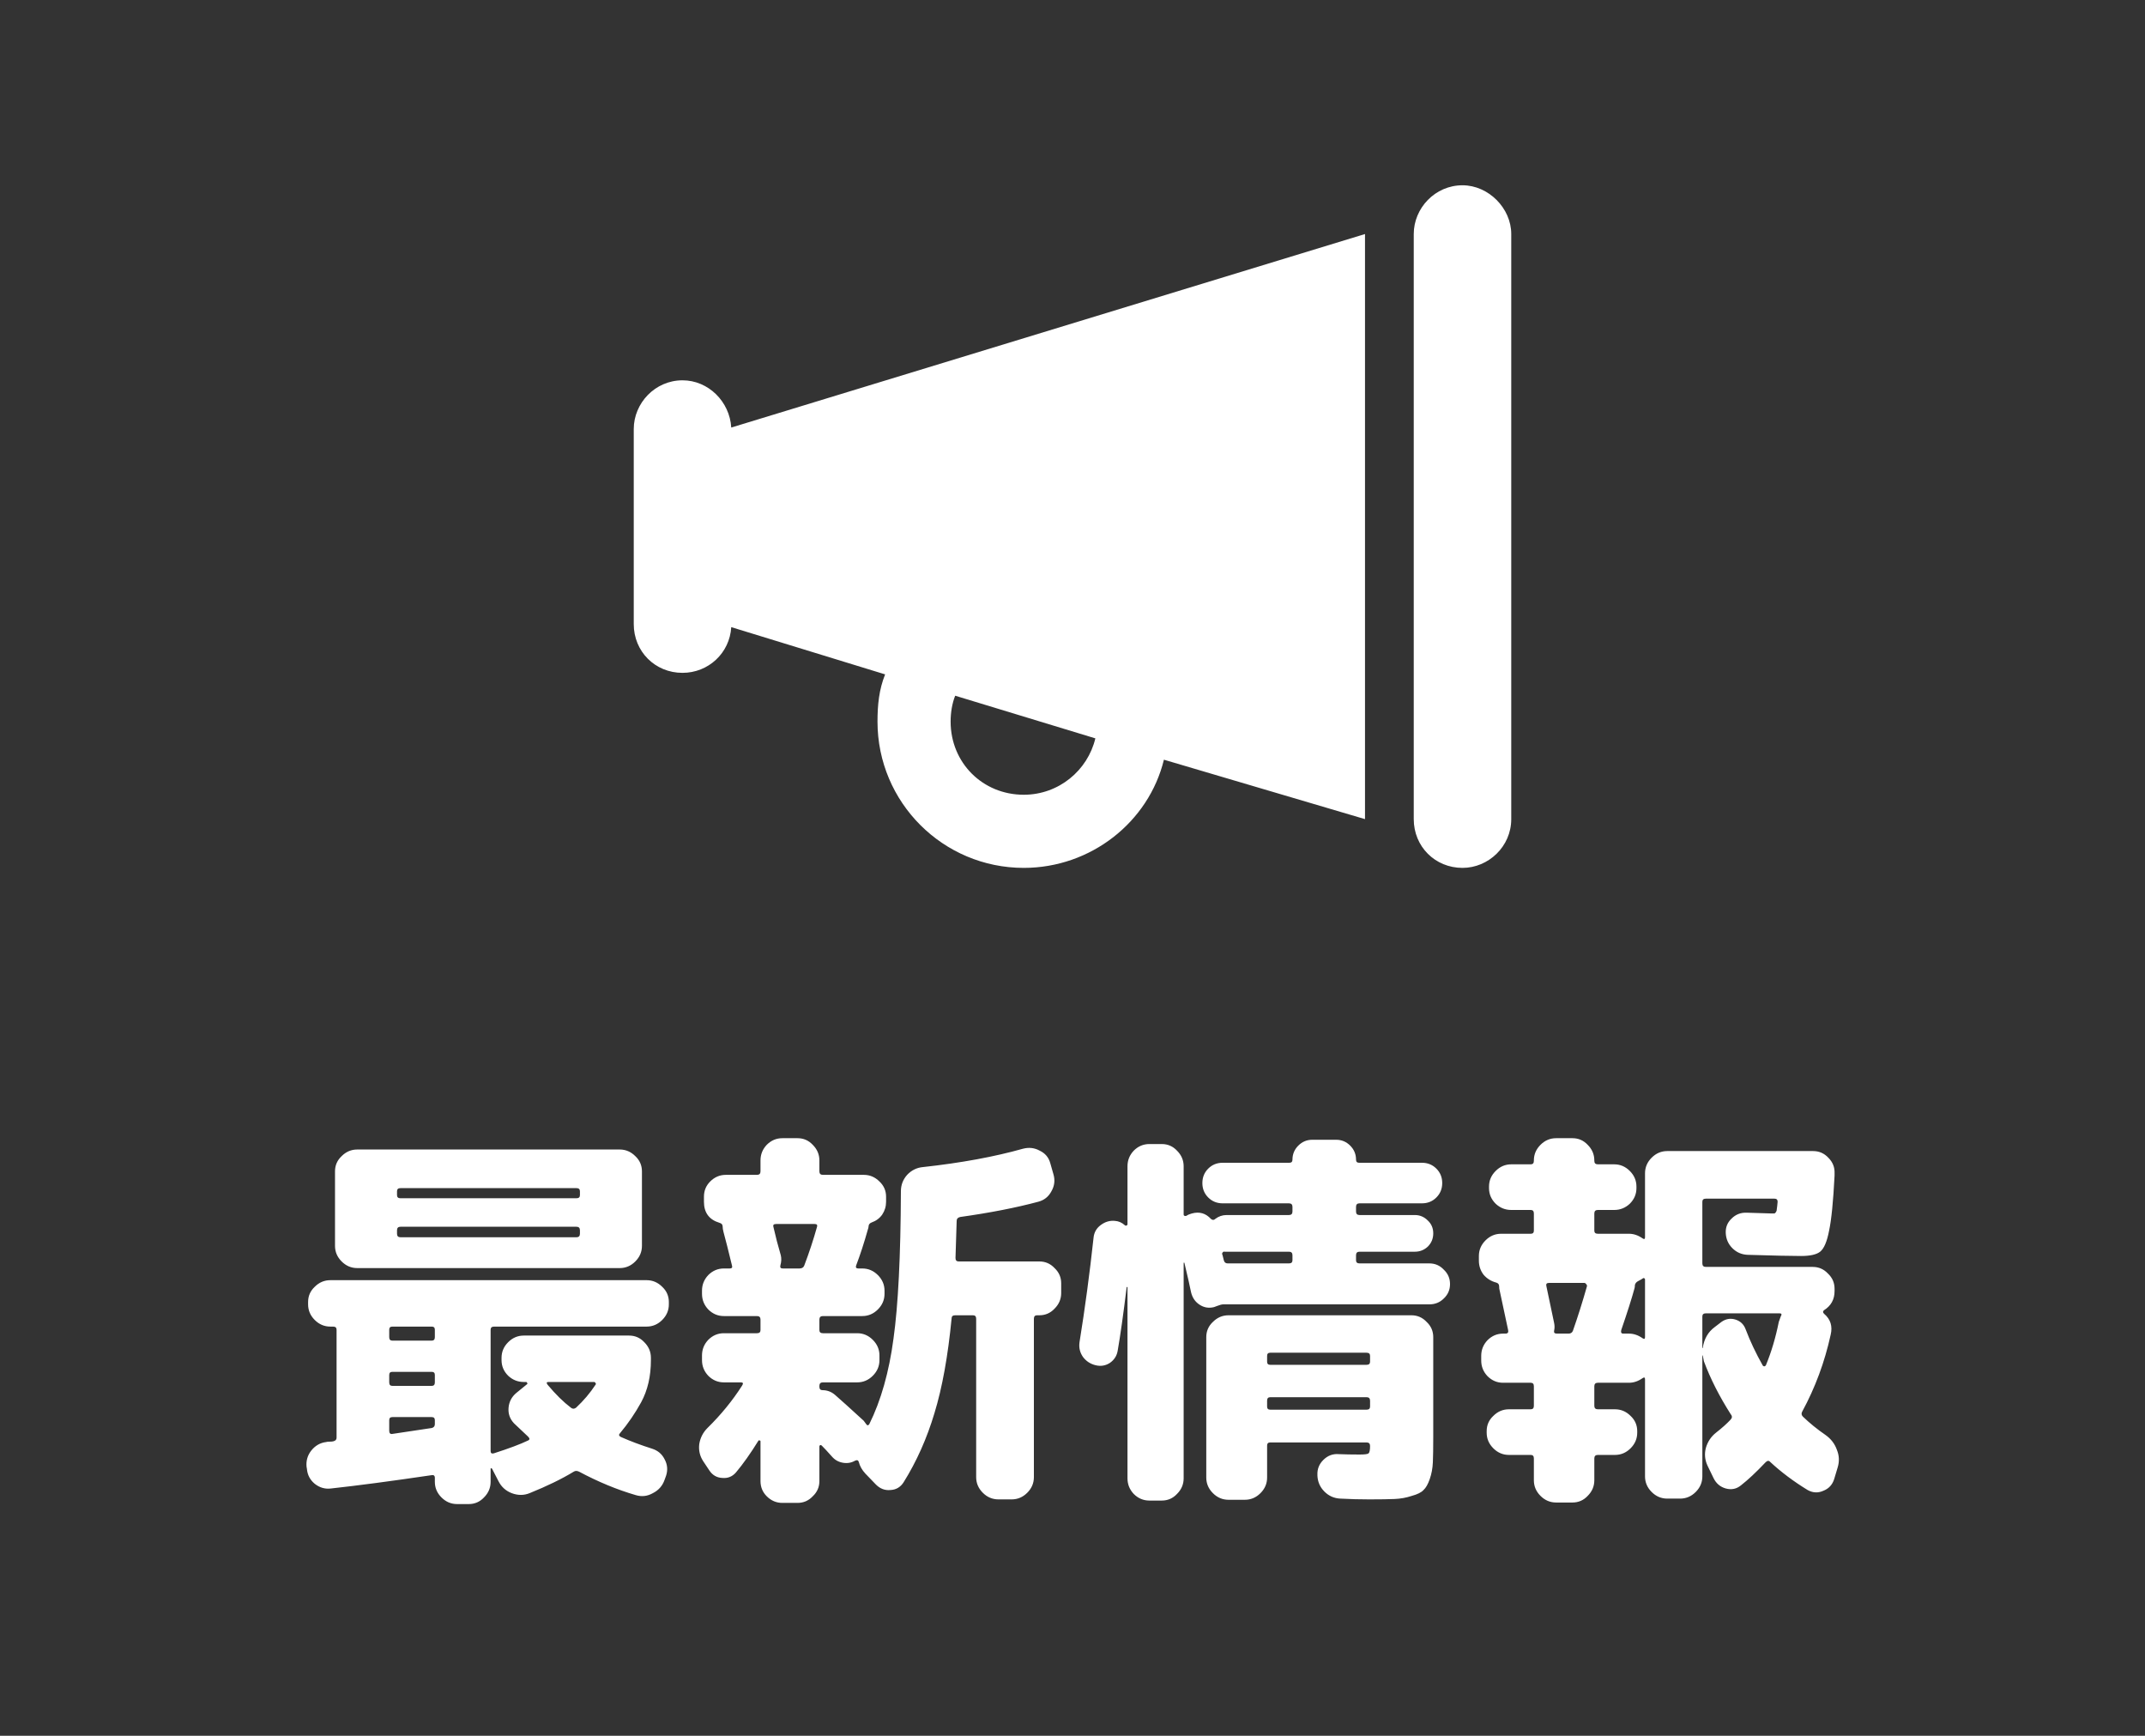
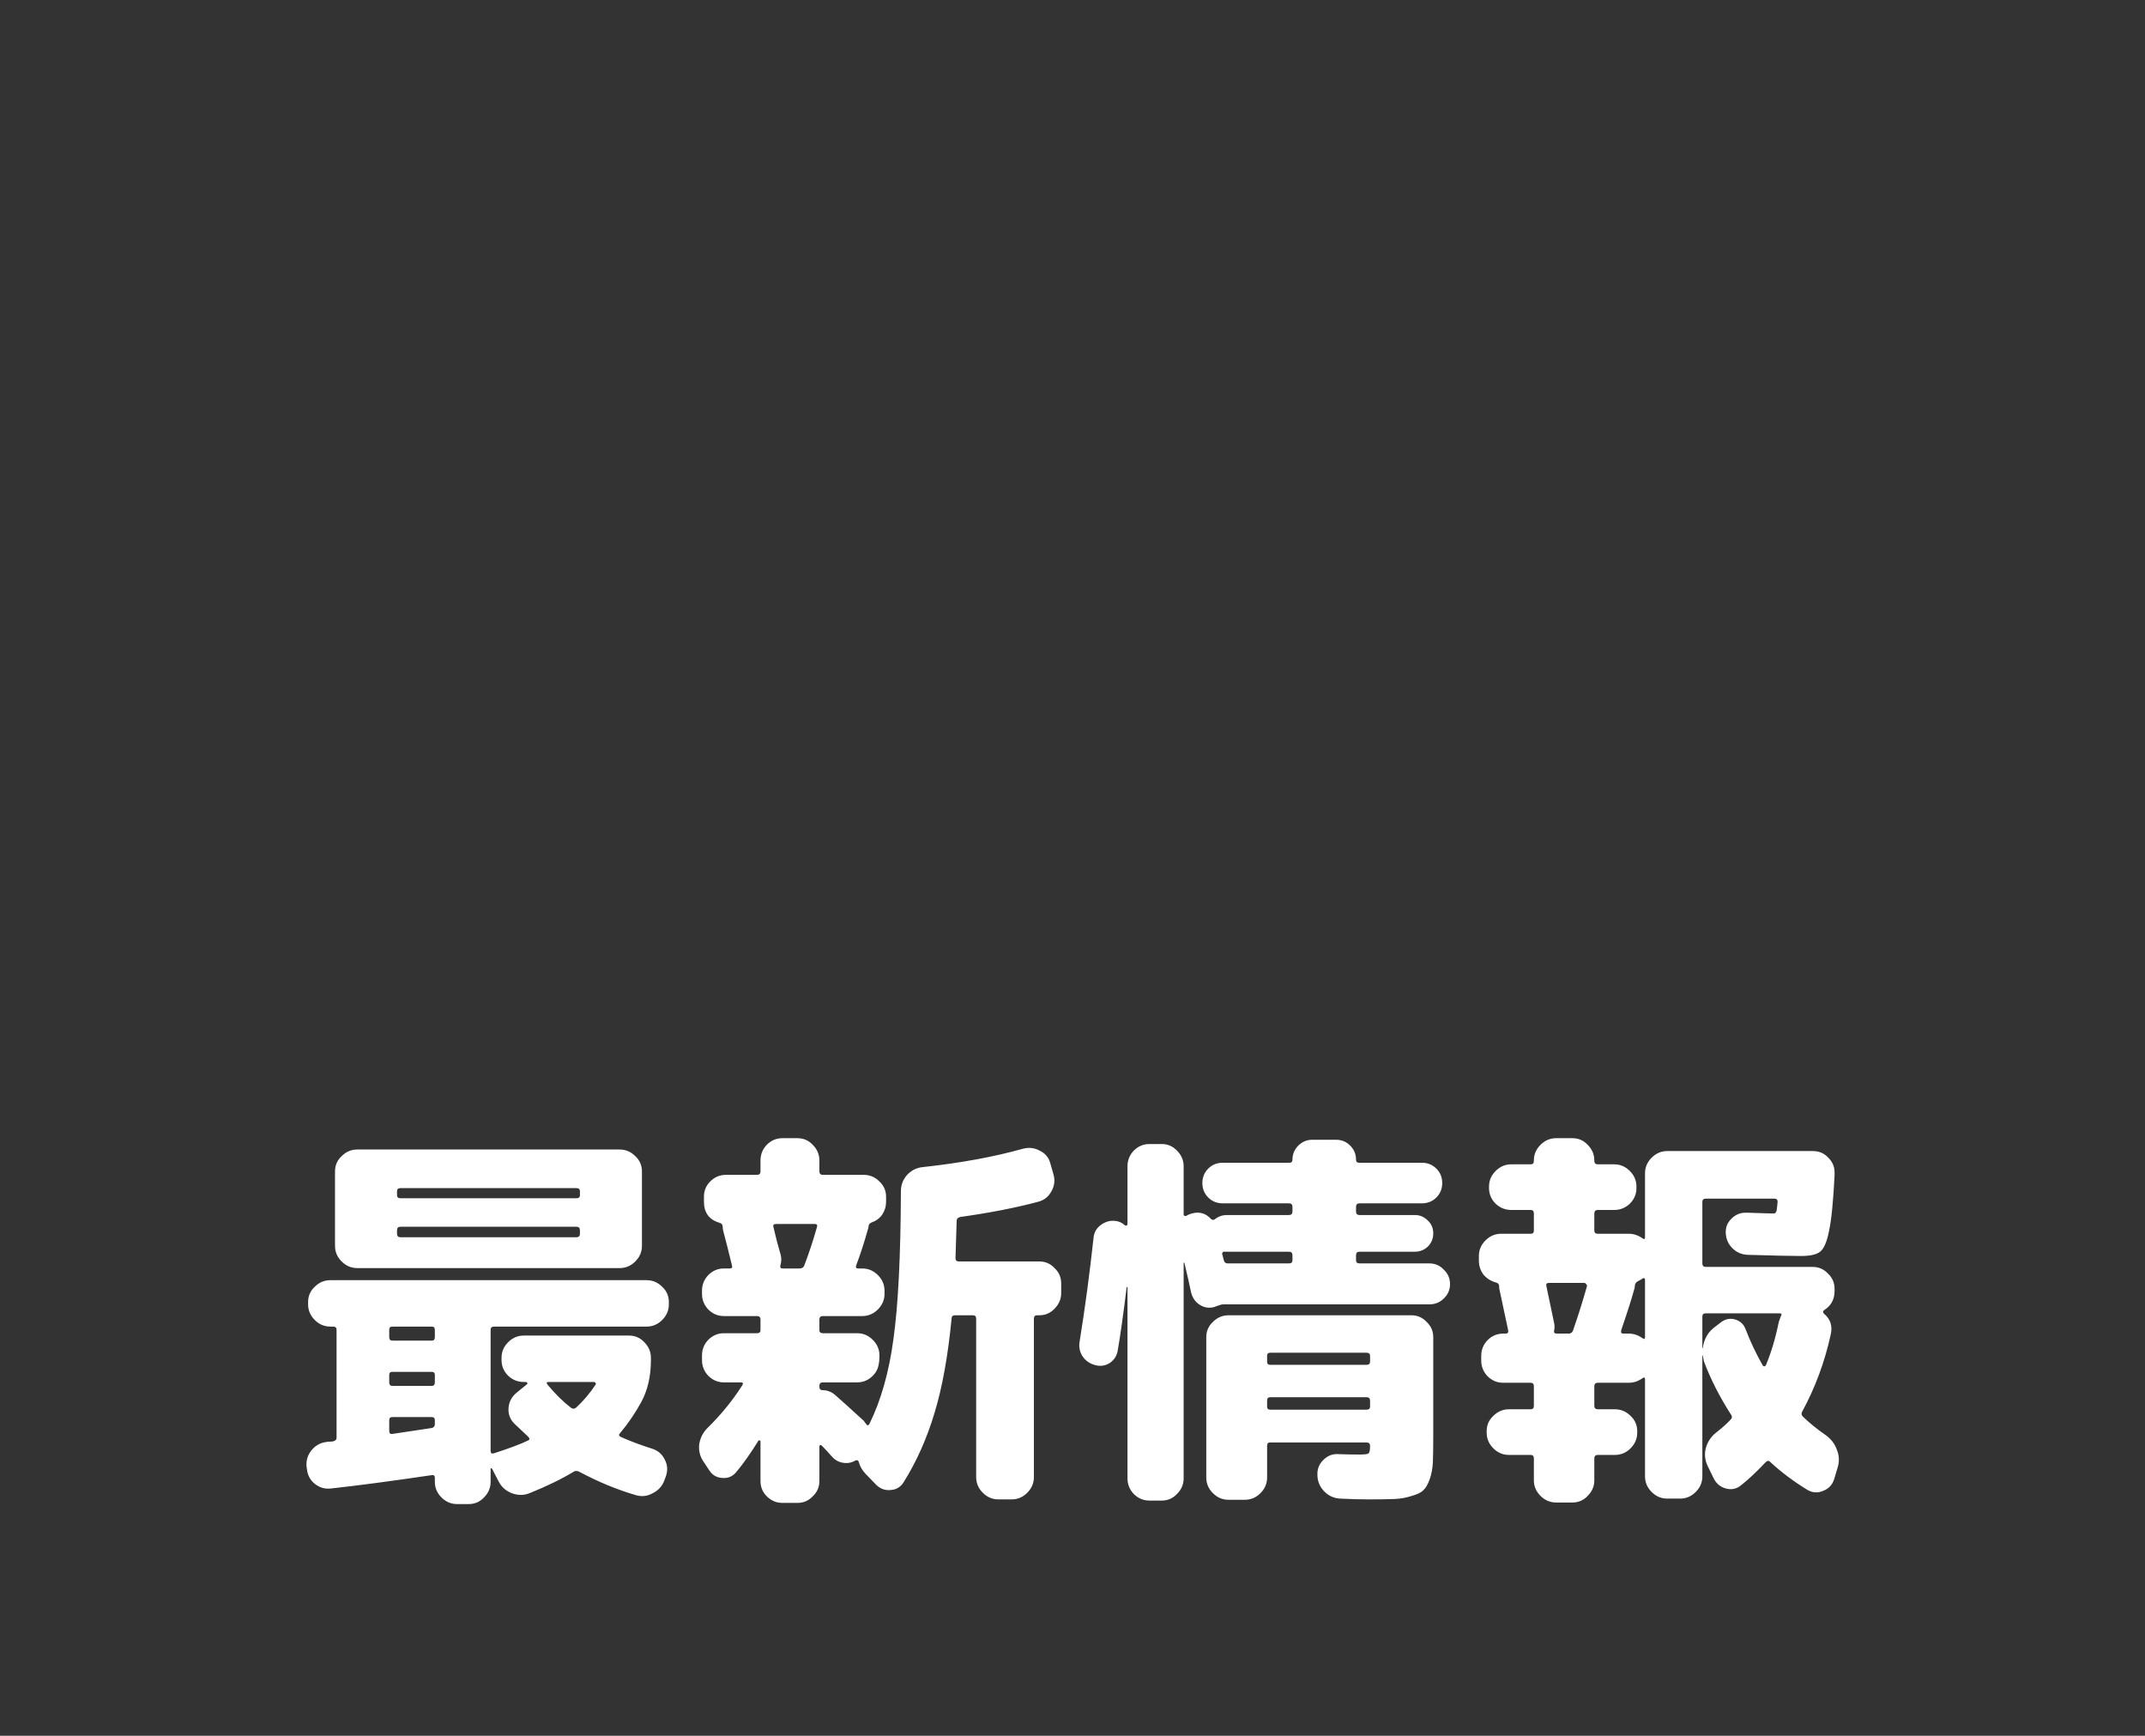
<svg xmlns="http://www.w3.org/2000/svg" width="110" height="89" viewBox="0 0 110 89" fill="none">
  <rect x="0" y="0" width="110" height="89" fill="#333333" stroke="none" />
-   <path d="M75 9.5C76.328 9.5 77.5 10.672 77.5 12V42C77.5 43.406 76.328 44.5 75 44.5C73.594 44.5 72.5 43.406 72.5 42V12C72.5 10.672 73.594 9.5 75 9.5ZM37.5 21.922L70 12V42L59.688 38.953C58.906 42.156 55.938 44.5 52.5 44.5C48.359 44.5 45 41.141 45 37C45 36.141 45.078 35.359 45.391 34.578L37.5 32.156C37.422 33.484 36.328 34.5 35 34.5C33.594 34.5 32.5 33.406 32.5 32V22C32.5 20.672 33.594 19.5 35 19.5C36.328 19.5 37.422 20.594 37.5 21.922ZM56.172 37.859L48.984 35.672C48.828 36.062 48.75 36.531 48.75 37C48.75 39.109 50.391 40.75 52.5 40.75C54.297 40.75 55.781 39.5 56.172 37.859Z" fill="white" />
-   <path d="M31.78 58.94C32.087 58.94 32.353 59.053 32.58 59.28C32.807 59.493 32.92 59.753 32.92 60.06V63.88C32.92 64.187 32.807 64.453 32.58 64.68C32.353 64.907 32.087 65.02 31.78 65.02H20.36H18.32C18.013 65.02 17.747 64.907 17.52 64.68C17.293 64.453 17.18 64.187 17.18 63.88V60.06C17.18 59.753 17.293 59.493 17.52 59.28C17.747 59.053 18.013 58.94 18.32 58.94H31.78ZM29.74 63.26V63.08C29.74 62.96 29.68 62.9 29.56 62.9H20.54C20.42 62.9 20.36 62.96 20.36 63.08V63.26C20.36 63.38 20.42 63.44 20.54 63.44H29.56C29.68 63.44 29.74 63.38 29.74 63.26ZM29.74 61.28V61.08C29.74 60.973 29.68 60.92 29.56 60.92H20.54C20.42 60.92 20.36 60.973 20.36 61.08V61.28C20.36 61.387 20.42 61.44 20.54 61.44H29.56C29.68 61.44 29.74 61.387 29.74 61.28ZM15.74 75.32L15.72 75.2C15.693 74.893 15.773 74.62 15.96 74.38C16.16 74.127 16.413 73.98 16.72 73.94C16.76 73.927 16.82 73.92 16.9 73.92C16.993 73.92 17.06 73.913 17.1 73.9C17.207 73.873 17.26 73.813 17.26 73.72V68.18C17.26 68.073 17.2 68.02 17.08 68.02H16.94C16.633 68.02 16.367 67.907 16.14 67.68C15.913 67.453 15.8 67.187 15.8 66.88V66.76C15.8 66.453 15.913 66.193 16.14 65.98C16.367 65.753 16.633 65.64 16.94 65.64H33.16C33.467 65.64 33.733 65.753 33.96 65.98C34.187 66.193 34.3 66.453 34.3 66.76V66.88C34.3 67.187 34.187 67.453 33.96 67.68C33.733 67.907 33.467 68.02 33.16 68.02H25.34C25.22 68.02 25.16 68.073 25.16 68.18V74.4C25.16 74.507 25.213 74.547 25.32 74.52C26.107 74.267 26.693 74.047 27.08 73.86C27.173 73.82 27.173 73.753 27.08 73.66C26.68 73.287 26.44 73.06 26.36 72.98C26.147 72.753 26.053 72.487 26.08 72.18C26.107 71.873 26.24 71.62 26.48 71.42L27.02 70.98C27.047 70.967 27.053 70.947 27.04 70.92C27.027 70.88 27.007 70.86 26.98 70.86H26.86C26.553 70.86 26.287 70.753 26.06 70.54C25.833 70.313 25.72 70.047 25.72 69.74V69.62C25.72 69.313 25.833 69.047 26.06 68.82C26.287 68.593 26.553 68.48 26.86 68.48H32.26C32.567 68.48 32.827 68.593 33.04 68.82C33.267 69.047 33.38 69.313 33.38 69.62V69.74C33.38 70.567 33.213 71.287 32.88 71.9C32.573 72.46 32.213 72.987 31.8 73.48C31.72 73.56 31.733 73.627 31.84 73.68C32.32 73.893 32.853 74.093 33.44 74.28C33.733 74.373 33.947 74.553 34.08 74.82C34.227 75.087 34.253 75.367 34.16 75.66L34.08 75.88C33.973 76.187 33.773 76.413 33.48 76.56C33.2 76.72 32.907 76.753 32.6 76.66C31.64 76.38 30.673 75.98 29.7 75.46C29.593 75.407 29.5 75.407 29.42 75.46C28.807 75.833 28.053 76.2 27.16 76.56C26.867 76.68 26.56 76.68 26.24 76.56C25.933 76.44 25.707 76.233 25.56 75.94L25.24 75.32C25.227 75.293 25.207 75.28 25.18 75.28C25.167 75.28 25.16 75.293 25.16 75.32V75.98C25.16 76.287 25.047 76.553 24.82 76.78C24.607 77.007 24.347 77.12 24.04 77.12H23.44C23.133 77.12 22.867 77.007 22.64 76.78C22.413 76.553 22.3 76.287 22.3 75.98V75.78C22.3 75.66 22.24 75.613 22.12 75.64C20.04 75.947 18.327 76.173 16.98 76.32C16.673 76.36 16.393 76.28 16.14 76.08C15.9 75.88 15.767 75.627 15.74 75.32ZM28.12 70.86C28.027 70.86 28.013 70.907 28.08 71C28.493 71.493 28.893 71.887 29.28 72.18C29.36 72.247 29.447 72.247 29.54 72.18C29.927 71.82 30.26 71.427 30.54 71C30.567 70.973 30.567 70.947 30.54 70.92C30.527 70.88 30.5 70.86 30.46 70.86H28.12ZM19.96 68.18V68.56C19.96 68.68 20.013 68.74 20.12 68.74H22.14C22.247 68.74 22.3 68.68 22.3 68.56V68.18C22.3 68.073 22.247 68.02 22.14 68.02H20.12C20.013 68.02 19.96 68.073 19.96 68.18ZM19.96 70.5V70.88C19.96 71 20.013 71.06 20.12 71.06H22.14C22.247 71.06 22.3 71 22.3 70.88V70.5C22.3 70.393 22.247 70.34 22.14 70.34H20.12C20.013 70.34 19.96 70.393 19.96 70.5ZM19.96 72.82V73.36C19.96 73.493 20.02 73.547 20.14 73.52C21.02 73.387 21.687 73.287 22.14 73.22C22.247 73.193 22.3 73.127 22.3 73.02V72.82C22.3 72.713 22.247 72.66 22.14 72.66H20.12C20.013 72.66 19.96 72.713 19.96 72.82ZM36.38 75.4L36.06 74.92C35.887 74.653 35.82 74.36 35.86 74.04C35.913 73.72 36.053 73.447 36.28 73.22C36.973 72.54 37.567 71.813 38.06 71.04C38.127 70.933 38.107 70.88 38 70.88H37.12C36.813 70.88 36.547 70.767 36.32 70.54C36.107 70.313 36 70.047 36 69.74V69.5C36 69.193 36.107 68.927 36.32 68.7C36.547 68.473 36.813 68.36 37.12 68.36H38.82C38.94 68.36 39 68.307 39 68.2V67.66C39 67.54 38.94 67.48 38.82 67.48H37.12C36.813 67.48 36.547 67.367 36.32 67.14C36.107 66.913 36 66.647 36 66.34V66.18C36 65.873 36.107 65.607 36.32 65.38C36.547 65.153 36.813 65.04 37.12 65.04H37.42C37.527 65.04 37.567 64.993 37.54 64.9C37.353 64.127 37.207 63.547 37.1 63.16C37.073 63.053 37.06 62.967 37.06 62.9C37.06 62.793 37.007 62.727 36.9 62.7C36.367 62.54 36.1 62.18 36.1 61.62V61.36C36.1 61.053 36.207 60.793 36.42 60.58C36.647 60.353 36.913 60.24 37.22 60.24H38.82C38.94 60.24 39 60.18 39 60.06V59.5C39 59.193 39.107 58.927 39.32 58.7C39.547 58.473 39.813 58.36 40.12 58.36H40.9C41.207 58.36 41.467 58.473 41.68 58.7C41.907 58.927 42.02 59.193 42.02 59.5V60.06C42.02 60.18 42.08 60.24 42.2 60.24H44.3C44.607 60.24 44.873 60.353 45.1 60.58C45.327 60.793 45.44 61.053 45.44 61.36V61.62C45.44 61.86 45.373 62.08 45.24 62.28C45.107 62.467 44.927 62.6 44.7 62.68C44.593 62.72 44.54 62.793 44.54 62.9C44.54 62.927 44.527 62.98 44.5 63.06C44.313 63.727 44.113 64.34 43.9 64.9C43.873 64.993 43.913 65.04 44.02 65.04H44.22C44.527 65.04 44.793 65.153 45.02 65.38C45.247 65.607 45.36 65.873 45.36 66.18V66.34C45.36 66.647 45.247 66.913 45.02 67.14C44.793 67.367 44.527 67.48 44.22 67.48H42.2C42.08 67.48 42.02 67.54 42.02 67.66V68.2C42.02 68.307 42.08 68.36 42.2 68.36H43.96C44.267 68.36 44.533 68.473 44.76 68.7C44.987 68.927 45.1 69.193 45.1 69.5V69.74C45.1 70.047 44.987 70.313 44.76 70.54C44.533 70.767 44.267 70.88 43.96 70.88H42.2C42.08 70.88 42.02 70.94 42.02 71.06V71.1C42.02 71.22 42.073 71.28 42.18 71.28C42.42 71.28 42.633 71.36 42.82 71.52C43.127 71.787 43.6 72.213 44.24 72.8C44.267 72.813 44.327 72.887 44.42 73.02C44.473 73.1 44.527 73.1 44.58 73.02C45.18 71.807 45.593 70.347 45.82 68.64C46.06 66.933 46.187 64.413 46.2 61.08C46.2 60.76 46.307 60.48 46.52 60.24C46.747 60 47.02 59.867 47.34 59.84C49.287 59.627 50.993 59.313 52.46 58.9C52.767 58.82 53.053 58.853 53.32 59C53.6 59.133 53.78 59.347 53.86 59.64L54.02 60.2C54.113 60.507 54.08 60.8 53.92 61.08C53.773 61.36 53.547 61.54 53.24 61.62C52.093 61.927 50.76 62.187 49.24 62.4C49.12 62.427 49.06 62.493 49.06 62.6C49.033 63.333 49.013 63.967 49 64.5C49 64.62 49.053 64.68 49.16 64.68H53.3C53.607 64.68 53.867 64.793 54.08 65.02C54.307 65.233 54.42 65.493 54.42 65.8V66.3C54.42 66.607 54.307 66.873 54.08 67.1C53.867 67.327 53.607 67.44 53.3 67.44H53.18C53.073 67.44 53.02 67.5 53.02 67.62V75.74C53.02 76.047 52.907 76.313 52.68 76.54C52.453 76.767 52.187 76.88 51.88 76.88H51.2C50.893 76.88 50.627 76.767 50.4 76.54C50.173 76.313 50.06 76.047 50.06 75.74V67.62C50.06 67.5 50.007 67.44 49.9 67.44H48.98C48.86 67.44 48.8 67.493 48.8 67.6C48.613 69.533 48.32 71.153 47.92 72.46C47.533 73.753 47.007 74.933 46.34 76C46.18 76.253 45.953 76.387 45.66 76.4C45.38 76.427 45.133 76.333 44.92 76.12L44.38 75.56C44.207 75.373 44.093 75.173 44.04 74.96C44.013 74.867 43.947 74.847 43.84 74.9C43.653 75.007 43.447 75.04 43.22 75C42.993 74.96 42.807 74.853 42.66 74.68C42.447 74.44 42.273 74.253 42.14 74.12C42.113 74.093 42.087 74.087 42.06 74.1C42.033 74.113 42.02 74.133 42.02 74.16V75.94C42.02 76.247 41.907 76.507 41.68 76.72C41.467 76.947 41.207 77.06 40.9 77.06H40.12C39.813 77.06 39.547 76.947 39.32 76.72C39.107 76.507 39 76.247 39 75.94V73.9C39 73.873 38.987 73.86 38.96 73.86C38.933 73.847 38.913 73.847 38.9 73.86C38.487 74.527 38.1 75.073 37.74 75.5C37.553 75.713 37.32 75.807 37.04 75.78C36.76 75.767 36.54 75.64 36.38 75.4ZM39.84 63.64C39.933 63.96 40 64.2 40.04 64.36C40.08 64.52 40.073 64.693 40.02 64.88C39.993 64.987 40.033 65.04 40.14 65.04H41C41.12 65.04 41.2 64.993 41.24 64.9C41.493 64.233 41.713 63.567 41.9 62.9C41.927 62.807 41.887 62.76 41.78 62.76H39.8C39.68 62.76 39.633 62.807 39.66 62.9C39.7 63.06 39.76 63.307 39.84 63.64ZM56.92 69.88C56.693 70.027 56.447 70.067 56.18 70C55.913 69.933 55.7 69.793 55.54 69.58C55.38 69.353 55.32 69.1 55.36 68.82C55.64 67.087 55.88 65.3 56.08 63.46C56.107 63.193 56.227 62.98 56.44 62.82C56.667 62.647 56.913 62.573 57.18 62.6C57.367 62.613 57.533 62.687 57.68 62.82C57.707 62.847 57.733 62.853 57.76 62.84C57.8 62.827 57.82 62.807 57.82 62.78V59.8C57.82 59.493 57.927 59.227 58.14 59C58.367 58.773 58.633 58.66 58.94 58.66H59.58C59.887 58.66 60.147 58.773 60.36 59C60.587 59.227 60.7 59.493 60.7 59.8V62.28C60.7 62.307 60.713 62.327 60.74 62.34C60.78 62.353 60.813 62.353 60.84 62.34C60.92 62.287 61.013 62.247 61.12 62.22C61.507 62.113 61.833 62.207 62.1 62.5C62.18 62.567 62.253 62.567 62.32 62.5C62.493 62.367 62.687 62.3 62.9 62.3H66.1C66.22 62.3 66.28 62.24 66.28 62.12V61.88C66.28 61.76 66.22 61.7 66.1 61.7H62.7C62.407 61.7 62.16 61.6 61.96 61.4C61.76 61.2 61.66 60.953 61.66 60.66C61.66 60.367 61.76 60.12 61.96 59.92C62.16 59.72 62.407 59.62 62.7 59.62H66.12C66.227 59.62 66.28 59.567 66.28 59.46C66.28 59.18 66.38 58.94 66.58 58.74C66.78 58.54 67.02 58.44 67.3 58.44H68.52C68.8 58.44 69.04 58.54 69.24 58.74C69.44 58.94 69.54 59.18 69.54 59.46C69.54 59.567 69.593 59.62 69.7 59.62H72.92C73.213 59.62 73.46 59.72 73.66 59.92C73.86 60.12 73.96 60.367 73.96 60.66C73.96 60.953 73.86 61.2 73.66 61.4C73.46 61.6 73.213 61.7 72.92 61.7H69.72C69.6 61.7 69.54 61.76 69.54 61.88V62.12C69.54 62.24 69.6 62.3 69.72 62.3H72.56C72.813 62.3 73.033 62.393 73.22 62.58C73.407 62.753 73.5 62.973 73.5 63.24C73.5 63.507 73.407 63.733 73.22 63.92C73.033 64.093 72.813 64.18 72.56 64.18H69.72C69.6 64.18 69.54 64.24 69.54 64.36V64.62C69.54 64.727 69.6 64.78 69.72 64.78H73.3C73.593 64.78 73.84 64.887 74.04 65.1C74.253 65.3 74.36 65.547 74.36 65.84C74.36 66.133 74.253 66.38 74.04 66.58C73.84 66.78 73.593 66.88 73.3 66.88H62.74C62.66 66.88 62.553 66.907 62.42 66.96C62.393 66.973 62.34 66.993 62.26 67.02C61.993 67.087 61.747 67.047 61.52 66.9C61.293 66.753 61.147 66.54 61.08 66.26C61.013 65.927 60.9 65.427 60.74 64.76C60.74 64.747 60.733 64.74 60.72 64.74C60.707 64.74 60.7 64.747 60.7 64.76V75.8C60.7 76.107 60.587 76.373 60.36 76.6C60.147 76.827 59.887 76.94 59.58 76.94H58.94C58.633 76.94 58.367 76.827 58.14 76.6C57.927 76.373 57.82 76.107 57.82 75.8V66C57.807 66 57.793 65.993 57.78 65.98C57.607 67.393 57.453 68.48 57.32 69.24C57.28 69.507 57.147 69.72 56.92 69.88ZM66.1 64.18H62.9H62.8C62.76 64.167 62.727 64.18 62.7 64.22C62.673 64.247 62.667 64.28 62.68 64.32C62.693 64.347 62.707 64.393 62.72 64.46C62.733 64.527 62.747 64.58 62.76 64.62C62.787 64.727 62.853 64.78 62.96 64.78H66.1C66.22 64.78 66.28 64.727 66.28 64.62V64.36C66.28 64.24 66.22 64.18 66.1 64.18ZM69.72 74.58C69.987 74.58 70.14 74.56 70.18 74.52C70.233 74.48 70.26 74.353 70.26 74.14C70.26 74.02 70.2 73.96 70.08 73.96H65.14C65.033 73.96 64.98 74.013 64.98 74.12V75.76C64.98 76.067 64.867 76.333 64.64 76.56C64.413 76.787 64.147 76.9 63.84 76.9H63C62.693 76.9 62.427 76.787 62.2 76.56C61.973 76.333 61.86 76.067 61.86 75.76V68.56C61.86 68.253 61.973 67.993 62.2 67.78C62.427 67.553 62.693 67.44 63 67.44H72.38C72.687 67.44 72.947 67.553 73.16 67.78C73.387 67.993 73.5 68.253 73.5 68.56V73.7C73.5 74.247 73.493 74.673 73.48 74.98C73.467 75.287 73.413 75.573 73.32 75.84C73.227 76.107 73.12 76.293 73 76.4C72.893 76.52 72.693 76.62 72.4 76.7C72.12 76.793 71.827 76.847 71.52 76.86C71.213 76.873 70.78 76.88 70.22 76.88C69.727 76.88 69.233 76.867 68.74 76.84C68.42 76.827 68.147 76.707 67.92 76.48C67.693 76.253 67.573 75.98 67.56 75.66V75.62C67.547 75.327 67.647 75.073 67.86 74.86C68.087 74.633 68.353 74.533 68.66 74.56C68.967 74.573 69.32 74.58 69.72 74.58ZM64.98 69.52V69.82C64.98 69.927 65.033 69.98 65.14 69.98H70.08C70.2 69.98 70.26 69.927 70.26 69.82V69.52C70.26 69.413 70.2 69.36 70.08 69.36H65.14C65.033 69.36 64.98 69.413 64.98 69.52ZM70.08 72.28C70.2 72.28 70.26 72.227 70.26 72.12V71.82C70.26 71.7 70.2 71.64 70.08 71.64H65.14C65.033 71.64 64.98 71.7 64.98 71.82V72.12C64.98 72.227 65.033 72.28 65.14 72.28H70.08ZM76.72 65.76C76.467 65.693 76.253 65.56 76.08 65.36C75.92 65.147 75.84 64.907 75.84 64.64V64.4C75.84 64.093 75.953 63.827 76.18 63.6C76.407 63.373 76.673 63.26 76.98 63.26H78.5C78.607 63.26 78.66 63.207 78.66 63.1V62.22C78.66 62.1 78.607 62.04 78.5 62.04H77.5C77.193 62.04 76.927 61.933 76.7 61.72C76.473 61.493 76.36 61.227 76.36 60.92V60.84C76.36 60.533 76.473 60.267 76.7 60.04C76.927 59.813 77.193 59.7 77.5 59.7H78.5C78.607 59.7 78.66 59.64 78.66 59.52V59.5C78.66 59.193 78.773 58.927 79 58.7C79.227 58.473 79.493 58.36 79.8 58.36H80.64C80.947 58.36 81.207 58.473 81.42 58.7C81.647 58.927 81.76 59.193 81.76 59.5V59.52C81.76 59.64 81.82 59.7 81.94 59.7H82.78C83.087 59.7 83.353 59.813 83.58 60.04C83.807 60.267 83.92 60.533 83.92 60.84V60.92C83.92 61.227 83.807 61.493 83.58 61.72C83.353 61.933 83.087 62.04 82.78 62.04H81.94C81.82 62.04 81.76 62.1 81.76 62.22V63.1C81.76 63.207 81.82 63.26 81.94 63.26H83.54C83.78 63.26 84.013 63.34 84.24 63.5C84.32 63.553 84.36 63.533 84.36 63.44V60.16C84.36 59.853 84.473 59.587 84.7 59.36C84.927 59.133 85.193 59.02 85.5 59.02H92.98C93.287 59.02 93.547 59.133 93.76 59.36C93.987 59.587 94.093 59.853 94.08 60.16V60.28C94.013 61.6 93.92 62.54 93.8 63.1C93.693 63.66 93.54 64.02 93.34 64.18C93.153 64.327 92.827 64.4 92.36 64.4C91.853 64.4 90.94 64.38 89.62 64.34C89.313 64.327 89.053 64.213 88.84 64C88.627 63.787 88.513 63.527 88.5 63.22C88.487 62.927 88.587 62.68 88.8 62.48C89.013 62.267 89.273 62.167 89.58 62.18C90.38 62.207 90.807 62.22 90.86 62.22C90.927 62.22 90.973 62.22 91 62.22C91.027 62.207 91.053 62.18 91.08 62.14C91.107 62.1 91.12 62.047 91.12 61.98C91.133 61.9 91.147 61.78 91.16 61.62C91.16 61.513 91.107 61.46 91 61.46H87.48C87.36 61.46 87.3 61.513 87.3 61.62V64.78C87.3 64.9 87.36 64.96 87.48 64.96H92.96C93.267 64.96 93.527 65.073 93.74 65.3C93.967 65.513 94.08 65.773 94.08 66.08V66.2C94.08 66.627 93.9 66.953 93.54 67.18C93.473 67.233 93.473 67.293 93.54 67.36C93.873 67.64 93.987 68 93.88 68.44C93.573 69.84 93.087 71.153 92.42 72.38C92.367 72.473 92.38 72.56 92.46 72.64C92.807 72.973 93.193 73.287 93.62 73.58C93.9 73.78 94.093 74.033 94.2 74.34C94.32 74.633 94.333 74.933 94.24 75.24L94.06 75.84C93.967 76.133 93.78 76.333 93.5 76.44C93.233 76.56 92.967 76.547 92.7 76.4C91.98 75.96 91.34 75.48 90.78 74.96C90.713 74.88 90.633 74.887 90.54 74.98C90.06 75.487 89.64 75.88 89.28 76.16C89.053 76.347 88.793 76.4 88.5 76.32C88.22 76.24 88.013 76.067 87.88 75.8L87.56 75.14C87.427 74.847 87.4 74.547 87.48 74.24C87.573 73.92 87.747 73.66 88 73.46C88.307 73.22 88.553 73 88.74 72.8C88.833 72.707 88.84 72.613 88.76 72.52C88.173 71.6 87.713 70.693 87.38 69.8L87.32 69.5H87.3V75.7C87.3 76.007 87.187 76.273 86.96 76.5C86.733 76.727 86.467 76.84 86.16 76.84H85.5C85.193 76.84 84.927 76.727 84.7 76.5C84.473 76.273 84.36 76.007 84.36 75.7V70.72C84.36 70.627 84.32 70.607 84.24 70.66C84.013 70.82 83.78 70.9 83.54 70.9H81.94C81.82 70.9 81.76 70.96 81.76 71.08V72.08C81.76 72.2 81.82 72.26 81.94 72.26H82.82C83.127 72.26 83.393 72.373 83.62 72.6C83.847 72.813 83.96 73.073 83.96 73.38V73.46C83.96 73.767 83.847 74.033 83.62 74.26C83.393 74.487 83.127 74.6 82.82 74.6H81.94C81.82 74.6 81.76 74.66 81.76 74.78V75.9C81.76 76.207 81.647 76.473 81.42 76.7C81.207 76.927 80.947 77.04 80.64 77.04H79.8C79.493 77.04 79.227 76.927 79 76.7C78.773 76.473 78.66 76.207 78.66 75.9V74.78C78.66 74.66 78.607 74.6 78.5 74.6H77.38C77.073 74.6 76.807 74.487 76.58 74.26C76.353 74.033 76.24 73.767 76.24 73.46V73.38C76.24 73.073 76.353 72.813 76.58 72.6C76.807 72.373 77.073 72.26 77.38 72.26H78.5C78.607 72.26 78.66 72.2 78.66 72.08V71.08C78.66 70.96 78.607 70.9 78.5 70.9H77.08C76.773 70.9 76.507 70.787 76.28 70.56C76.067 70.333 75.96 70.067 75.96 69.76V69.52C75.96 69.213 76.067 68.947 76.28 68.72C76.507 68.493 76.773 68.38 77.08 68.38H77.2C77.32 68.38 77.367 68.32 77.34 68.2C77.127 67.187 76.98 66.5 76.9 66.14C76.887 66.1 76.88 66.04 76.88 65.96C76.88 65.853 76.827 65.787 76.72 65.76ZM87.48 67.34C87.36 67.34 87.3 67.393 87.3 67.5V69.12H87.32C87.387 68.653 87.593 68.293 87.94 68.04L88.28 67.78C88.507 67.62 88.747 67.58 89 67.66C89.253 67.74 89.427 67.907 89.52 68.16C89.747 68.76 90.04 69.38 90.4 70.02C90.427 70.047 90.453 70.06 90.48 70.06C90.52 70.047 90.547 70.027 90.56 70C90.84 69.32 91.06 68.58 91.22 67.78C91.233 67.74 91.267 67.647 91.32 67.5C91.387 67.393 91.367 67.34 91.26 67.34H87.48ZM84.26 65.54C84.207 65.58 84.127 65.627 84.02 65.68C83.913 65.733 83.853 65.807 83.84 65.9C83.84 65.967 83.833 66.02 83.82 66.06C83.687 66.553 83.46 67.267 83.14 68.2C83.113 68.32 83.147 68.38 83.24 68.38H83.54C83.78 68.38 84.013 68.46 84.24 68.62C84.32 68.673 84.36 68.653 84.36 68.56V65.6C84.36 65.573 84.347 65.553 84.32 65.54C84.293 65.527 84.273 65.527 84.26 65.54ZM81.24 65.78H79.44C79.32 65.78 79.273 65.833 79.3 65.94C79.5 66.873 79.633 67.507 79.7 67.84C79.727 67.973 79.727 68.1 79.7 68.22C79.673 68.327 79.72 68.38 79.84 68.38H80.44C80.547 68.38 80.62 68.333 80.66 68.24C80.913 67.52 81.153 66.76 81.38 65.96C81.393 65.92 81.38 65.88 81.34 65.84C81.313 65.8 81.28 65.78 81.24 65.78Z" fill="white" />
+   <path d="M31.78 58.94C32.087 58.94 32.353 59.053 32.58 59.28C32.807 59.493 32.92 59.753 32.92 60.06V63.88C32.92 64.187 32.807 64.453 32.58 64.68C32.353 64.907 32.087 65.02 31.78 65.02H20.36H18.32C18.013 65.02 17.747 64.907 17.52 64.68C17.293 64.453 17.18 64.187 17.18 63.88V60.06C17.18 59.753 17.293 59.493 17.52 59.28C17.747 59.053 18.013 58.94 18.32 58.94H31.78ZM29.74 63.26V63.08C29.74 62.96 29.68 62.9 29.56 62.9H20.54C20.42 62.9 20.36 62.96 20.36 63.08V63.26C20.36 63.38 20.42 63.44 20.54 63.44H29.56C29.68 63.44 29.74 63.38 29.74 63.26ZM29.74 61.28V61.08C29.74 60.973 29.68 60.92 29.56 60.92H20.54C20.42 60.92 20.36 60.973 20.36 61.08V61.28C20.36 61.387 20.42 61.44 20.54 61.44H29.56C29.68 61.44 29.74 61.387 29.74 61.28ZM15.74 75.32L15.72 75.2C15.693 74.893 15.773 74.62 15.96 74.38C16.16 74.127 16.413 73.98 16.72 73.94C16.76 73.927 16.82 73.92 16.9 73.92C16.993 73.92 17.06 73.913 17.1 73.9C17.207 73.873 17.26 73.813 17.26 73.72V68.18C17.26 68.073 17.2 68.02 17.08 68.02H16.94C16.633 68.02 16.367 67.907 16.14 67.68C15.913 67.453 15.8 67.187 15.8 66.88V66.76C15.8 66.453 15.913 66.193 16.14 65.98C16.367 65.753 16.633 65.64 16.94 65.64H33.16C33.467 65.64 33.733 65.753 33.96 65.98C34.187 66.193 34.3 66.453 34.3 66.76V66.88C34.3 67.187 34.187 67.453 33.96 67.68C33.733 67.907 33.467 68.02 33.16 68.02H25.34C25.22 68.02 25.16 68.073 25.16 68.18V74.4C25.16 74.507 25.213 74.547 25.32 74.52C26.107 74.267 26.693 74.047 27.08 73.86C27.173 73.82 27.173 73.753 27.08 73.66C26.68 73.287 26.44 73.06 26.36 72.98C26.147 72.753 26.053 72.487 26.08 72.18C26.107 71.873 26.24 71.62 26.48 71.42L27.02 70.98C27.047 70.967 27.053 70.947 27.04 70.92C27.027 70.88 27.007 70.86 26.98 70.86H26.86C26.553 70.86 26.287 70.753 26.06 70.54C25.833 70.313 25.72 70.047 25.72 69.74V69.62C25.72 69.313 25.833 69.047 26.06 68.82C26.287 68.593 26.553 68.48 26.86 68.48H32.26C32.567 68.48 32.827 68.593 33.04 68.82C33.267 69.047 33.38 69.313 33.38 69.62V69.74C33.38 70.567 33.213 71.287 32.88 71.9C32.573 72.46 32.213 72.987 31.8 73.48C31.72 73.56 31.733 73.627 31.84 73.68C32.32 73.893 32.853 74.093 33.44 74.28C33.733 74.373 33.947 74.553 34.08 74.82C34.227 75.087 34.253 75.367 34.16 75.66L34.08 75.88C33.973 76.187 33.773 76.413 33.48 76.56C33.2 76.72 32.907 76.753 32.6 76.66C31.64 76.38 30.673 75.98 29.7 75.46C29.593 75.407 29.5 75.407 29.42 75.46C28.807 75.833 28.053 76.2 27.16 76.56C26.867 76.68 26.56 76.68 26.24 76.56C25.933 76.44 25.707 76.233 25.56 75.94L25.24 75.32C25.227 75.293 25.207 75.28 25.18 75.28C25.167 75.28 25.16 75.293 25.16 75.32V75.98C25.16 76.287 25.047 76.553 24.82 76.78C24.607 77.007 24.347 77.12 24.04 77.12H23.44C23.133 77.12 22.867 77.007 22.64 76.78C22.413 76.553 22.3 76.287 22.3 75.98V75.78C22.3 75.66 22.24 75.613 22.12 75.64C20.04 75.947 18.327 76.173 16.98 76.32C16.673 76.36 16.393 76.28 16.14 76.08C15.9 75.88 15.767 75.627 15.74 75.32ZM28.12 70.86C28.027 70.86 28.013 70.907 28.08 71C28.493 71.493 28.893 71.887 29.28 72.18C29.36 72.247 29.447 72.247 29.54 72.18C29.927 71.82 30.26 71.427 30.54 71C30.567 70.973 30.567 70.947 30.54 70.92C30.527 70.88 30.5 70.86 30.46 70.86H28.12ZM19.96 68.18V68.56C19.96 68.68 20.013 68.74 20.12 68.74H22.14C22.247 68.74 22.3 68.68 22.3 68.56V68.18C22.3 68.073 22.247 68.02 22.14 68.02H20.12C20.013 68.02 19.96 68.073 19.96 68.18ZM19.96 70.5V70.88C19.96 71 20.013 71.06 20.12 71.06H22.14C22.247 71.06 22.3 71 22.3 70.88V70.5C22.3 70.393 22.247 70.34 22.14 70.34H20.12C20.013 70.34 19.96 70.393 19.96 70.5ZM19.96 72.82V73.36C19.96 73.493 20.02 73.547 20.14 73.52C21.02 73.387 21.687 73.287 22.14 73.22C22.247 73.193 22.3 73.127 22.3 73.02V72.82C22.3 72.713 22.247 72.66 22.14 72.66H20.12C20.013 72.66 19.96 72.713 19.96 72.82ZM36.38 75.4L36.06 74.92C35.887 74.653 35.82 74.36 35.86 74.04C35.913 73.72 36.053 73.447 36.28 73.22C36.973 72.54 37.567 71.813 38.06 71.04C38.127 70.933 38.107 70.88 38 70.88H37.12C36.813 70.88 36.547 70.767 36.32 70.54C36.107 70.313 36 70.047 36 69.74V69.5C36 69.193 36.107 68.927 36.32 68.7C36.547 68.473 36.813 68.36 37.12 68.36H38.82C38.94 68.36 39 68.307 39 68.2V67.66C39 67.54 38.94 67.48 38.82 67.48H37.12C36.813 67.48 36.547 67.367 36.32 67.14C36.107 66.913 36 66.647 36 66.34V66.18C36 65.873 36.107 65.607 36.32 65.38C36.547 65.153 36.813 65.04 37.12 65.04H37.42C37.527 65.04 37.567 64.993 37.54 64.9C37.353 64.127 37.207 63.547 37.1 63.16C37.073 63.053 37.06 62.967 37.06 62.9C37.06 62.793 37.007 62.727 36.9 62.7C36.367 62.54 36.1 62.18 36.1 61.62V61.36C36.1 61.053 36.207 60.793 36.42 60.58C36.647 60.353 36.913 60.24 37.22 60.24H38.82C38.94 60.24 39 60.18 39 60.06V59.5C39 59.193 39.107 58.927 39.32 58.7C39.547 58.473 39.813 58.36 40.12 58.36H40.9C41.207 58.36 41.467 58.473 41.68 58.7C41.907 58.927 42.02 59.193 42.02 59.5V60.06C42.02 60.18 42.08 60.24 42.2 60.24H44.3C44.607 60.24 44.873 60.353 45.1 60.58C45.327 60.793 45.44 61.053 45.44 61.36V61.62C45.44 61.86 45.373 62.08 45.24 62.28C45.107 62.467 44.927 62.6 44.7 62.68C44.593 62.72 44.54 62.793 44.54 62.9C44.54 62.927 44.527 62.98 44.5 63.06C44.313 63.727 44.113 64.34 43.9 64.9C43.873 64.993 43.913 65.04 44.02 65.04H44.22C44.527 65.04 44.793 65.153 45.02 65.38C45.247 65.607 45.36 65.873 45.36 66.18V66.34C45.36 66.647 45.247 66.913 45.02 67.14C44.793 67.367 44.527 67.48 44.22 67.48H42.2C42.08 67.48 42.02 67.54 42.02 67.66V68.2C42.02 68.307 42.08 68.36 42.2 68.36H43.96C44.267 68.36 44.533 68.473 44.76 68.7C44.987 68.927 45.1 69.193 45.1 69.5C45.1 70.047 44.987 70.313 44.76 70.54C44.533 70.767 44.267 70.88 43.96 70.88H42.2C42.08 70.88 42.02 70.94 42.02 71.06V71.1C42.02 71.22 42.073 71.28 42.18 71.28C42.42 71.28 42.633 71.36 42.82 71.52C43.127 71.787 43.6 72.213 44.24 72.8C44.267 72.813 44.327 72.887 44.42 73.02C44.473 73.1 44.527 73.1 44.58 73.02C45.18 71.807 45.593 70.347 45.82 68.64C46.06 66.933 46.187 64.413 46.2 61.08C46.2 60.76 46.307 60.48 46.52 60.24C46.747 60 47.02 59.867 47.34 59.84C49.287 59.627 50.993 59.313 52.46 58.9C52.767 58.82 53.053 58.853 53.32 59C53.6 59.133 53.78 59.347 53.86 59.64L54.02 60.2C54.113 60.507 54.08 60.8 53.92 61.08C53.773 61.36 53.547 61.54 53.24 61.62C52.093 61.927 50.76 62.187 49.24 62.4C49.12 62.427 49.06 62.493 49.06 62.6C49.033 63.333 49.013 63.967 49 64.5C49 64.62 49.053 64.68 49.16 64.68H53.3C53.607 64.68 53.867 64.793 54.08 65.02C54.307 65.233 54.42 65.493 54.42 65.8V66.3C54.42 66.607 54.307 66.873 54.08 67.1C53.867 67.327 53.607 67.44 53.3 67.44H53.18C53.073 67.44 53.02 67.5 53.02 67.62V75.74C53.02 76.047 52.907 76.313 52.68 76.54C52.453 76.767 52.187 76.88 51.88 76.88H51.2C50.893 76.88 50.627 76.767 50.4 76.54C50.173 76.313 50.06 76.047 50.06 75.74V67.62C50.06 67.5 50.007 67.44 49.9 67.44H48.98C48.86 67.44 48.8 67.493 48.8 67.6C48.613 69.533 48.32 71.153 47.92 72.46C47.533 73.753 47.007 74.933 46.34 76C46.18 76.253 45.953 76.387 45.66 76.4C45.38 76.427 45.133 76.333 44.92 76.12L44.38 75.56C44.207 75.373 44.093 75.173 44.04 74.96C44.013 74.867 43.947 74.847 43.84 74.9C43.653 75.007 43.447 75.04 43.22 75C42.993 74.96 42.807 74.853 42.66 74.68C42.447 74.44 42.273 74.253 42.14 74.12C42.113 74.093 42.087 74.087 42.06 74.1C42.033 74.113 42.02 74.133 42.02 74.16V75.94C42.02 76.247 41.907 76.507 41.68 76.72C41.467 76.947 41.207 77.06 40.9 77.06H40.12C39.813 77.06 39.547 76.947 39.32 76.72C39.107 76.507 39 76.247 39 75.94V73.9C39 73.873 38.987 73.86 38.96 73.86C38.933 73.847 38.913 73.847 38.9 73.86C38.487 74.527 38.1 75.073 37.74 75.5C37.553 75.713 37.32 75.807 37.04 75.78C36.76 75.767 36.54 75.64 36.38 75.4ZM39.84 63.64C39.933 63.96 40 64.2 40.04 64.36C40.08 64.52 40.073 64.693 40.02 64.88C39.993 64.987 40.033 65.04 40.14 65.04H41C41.12 65.04 41.2 64.993 41.24 64.9C41.493 64.233 41.713 63.567 41.9 62.9C41.927 62.807 41.887 62.76 41.78 62.76H39.8C39.68 62.76 39.633 62.807 39.66 62.9C39.7 63.06 39.76 63.307 39.84 63.64ZM56.92 69.88C56.693 70.027 56.447 70.067 56.18 70C55.913 69.933 55.7 69.793 55.54 69.58C55.38 69.353 55.32 69.1 55.36 68.82C55.64 67.087 55.88 65.3 56.08 63.46C56.107 63.193 56.227 62.98 56.44 62.82C56.667 62.647 56.913 62.573 57.18 62.6C57.367 62.613 57.533 62.687 57.68 62.82C57.707 62.847 57.733 62.853 57.76 62.84C57.8 62.827 57.82 62.807 57.82 62.78V59.8C57.82 59.493 57.927 59.227 58.14 59C58.367 58.773 58.633 58.66 58.94 58.66H59.58C59.887 58.66 60.147 58.773 60.36 59C60.587 59.227 60.7 59.493 60.7 59.8V62.28C60.7 62.307 60.713 62.327 60.74 62.34C60.78 62.353 60.813 62.353 60.84 62.34C60.92 62.287 61.013 62.247 61.12 62.22C61.507 62.113 61.833 62.207 62.1 62.5C62.18 62.567 62.253 62.567 62.32 62.5C62.493 62.367 62.687 62.3 62.9 62.3H66.1C66.22 62.3 66.28 62.24 66.28 62.12V61.88C66.28 61.76 66.22 61.7 66.1 61.7H62.7C62.407 61.7 62.16 61.6 61.96 61.4C61.76 61.2 61.66 60.953 61.66 60.66C61.66 60.367 61.76 60.12 61.96 59.92C62.16 59.72 62.407 59.62 62.7 59.62H66.12C66.227 59.62 66.28 59.567 66.28 59.46C66.28 59.18 66.38 58.94 66.58 58.74C66.78 58.54 67.02 58.44 67.3 58.44H68.52C68.8 58.44 69.04 58.54 69.24 58.74C69.44 58.94 69.54 59.18 69.54 59.46C69.54 59.567 69.593 59.62 69.7 59.62H72.92C73.213 59.62 73.46 59.72 73.66 59.92C73.86 60.12 73.96 60.367 73.96 60.66C73.96 60.953 73.86 61.2 73.66 61.4C73.46 61.6 73.213 61.7 72.92 61.7H69.72C69.6 61.7 69.54 61.76 69.54 61.88V62.12C69.54 62.24 69.6 62.3 69.72 62.3H72.56C72.813 62.3 73.033 62.393 73.22 62.58C73.407 62.753 73.5 62.973 73.5 63.24C73.5 63.507 73.407 63.733 73.22 63.92C73.033 64.093 72.813 64.18 72.56 64.18H69.72C69.6 64.18 69.54 64.24 69.54 64.36V64.62C69.54 64.727 69.6 64.78 69.72 64.78H73.3C73.593 64.78 73.84 64.887 74.04 65.1C74.253 65.3 74.36 65.547 74.36 65.84C74.36 66.133 74.253 66.38 74.04 66.58C73.84 66.78 73.593 66.88 73.3 66.88H62.74C62.66 66.88 62.553 66.907 62.42 66.96C62.393 66.973 62.34 66.993 62.26 67.02C61.993 67.087 61.747 67.047 61.52 66.9C61.293 66.753 61.147 66.54 61.08 66.26C61.013 65.927 60.9 65.427 60.74 64.76C60.74 64.747 60.733 64.74 60.72 64.74C60.707 64.74 60.7 64.747 60.7 64.76V75.8C60.7 76.107 60.587 76.373 60.36 76.6C60.147 76.827 59.887 76.94 59.58 76.94H58.94C58.633 76.94 58.367 76.827 58.14 76.6C57.927 76.373 57.82 76.107 57.82 75.8V66C57.807 66 57.793 65.993 57.78 65.98C57.607 67.393 57.453 68.48 57.32 69.24C57.28 69.507 57.147 69.72 56.92 69.88ZM66.1 64.18H62.9H62.8C62.76 64.167 62.727 64.18 62.7 64.22C62.673 64.247 62.667 64.28 62.68 64.32C62.693 64.347 62.707 64.393 62.72 64.46C62.733 64.527 62.747 64.58 62.76 64.62C62.787 64.727 62.853 64.78 62.96 64.78H66.1C66.22 64.78 66.28 64.727 66.28 64.62V64.36C66.28 64.24 66.22 64.18 66.1 64.18ZM69.72 74.58C69.987 74.58 70.14 74.56 70.18 74.52C70.233 74.48 70.26 74.353 70.26 74.14C70.26 74.02 70.2 73.96 70.08 73.96H65.14C65.033 73.96 64.98 74.013 64.98 74.12V75.76C64.98 76.067 64.867 76.333 64.64 76.56C64.413 76.787 64.147 76.9 63.84 76.9H63C62.693 76.9 62.427 76.787 62.2 76.56C61.973 76.333 61.86 76.067 61.86 75.76V68.56C61.86 68.253 61.973 67.993 62.2 67.78C62.427 67.553 62.693 67.44 63 67.44H72.38C72.687 67.44 72.947 67.553 73.16 67.78C73.387 67.993 73.5 68.253 73.5 68.56V73.7C73.5 74.247 73.493 74.673 73.48 74.98C73.467 75.287 73.413 75.573 73.32 75.84C73.227 76.107 73.12 76.293 73 76.4C72.893 76.52 72.693 76.62 72.4 76.7C72.12 76.793 71.827 76.847 71.52 76.86C71.213 76.873 70.78 76.88 70.22 76.88C69.727 76.88 69.233 76.867 68.74 76.84C68.42 76.827 68.147 76.707 67.92 76.48C67.693 76.253 67.573 75.98 67.56 75.66V75.62C67.547 75.327 67.647 75.073 67.86 74.86C68.087 74.633 68.353 74.533 68.66 74.56C68.967 74.573 69.32 74.58 69.72 74.58ZM64.98 69.52V69.82C64.98 69.927 65.033 69.98 65.14 69.98H70.08C70.2 69.98 70.26 69.927 70.26 69.82V69.52C70.26 69.413 70.2 69.36 70.08 69.36H65.14C65.033 69.36 64.98 69.413 64.98 69.52ZM70.08 72.28C70.2 72.28 70.26 72.227 70.26 72.12V71.82C70.26 71.7 70.2 71.64 70.08 71.64H65.14C65.033 71.64 64.98 71.7 64.98 71.82V72.12C64.98 72.227 65.033 72.28 65.14 72.28H70.08ZM76.72 65.76C76.467 65.693 76.253 65.56 76.08 65.36C75.92 65.147 75.84 64.907 75.84 64.64V64.4C75.84 64.093 75.953 63.827 76.18 63.6C76.407 63.373 76.673 63.26 76.98 63.26H78.5C78.607 63.26 78.66 63.207 78.66 63.1V62.22C78.66 62.1 78.607 62.04 78.5 62.04H77.5C77.193 62.04 76.927 61.933 76.7 61.72C76.473 61.493 76.36 61.227 76.36 60.92V60.84C76.36 60.533 76.473 60.267 76.7 60.04C76.927 59.813 77.193 59.7 77.5 59.7H78.5C78.607 59.7 78.66 59.64 78.66 59.52V59.5C78.66 59.193 78.773 58.927 79 58.7C79.227 58.473 79.493 58.36 79.8 58.36H80.64C80.947 58.36 81.207 58.473 81.42 58.7C81.647 58.927 81.76 59.193 81.76 59.5V59.52C81.76 59.64 81.82 59.7 81.94 59.7H82.78C83.087 59.7 83.353 59.813 83.58 60.04C83.807 60.267 83.92 60.533 83.92 60.84V60.92C83.92 61.227 83.807 61.493 83.58 61.72C83.353 61.933 83.087 62.04 82.78 62.04H81.94C81.82 62.04 81.76 62.1 81.76 62.22V63.1C81.76 63.207 81.82 63.26 81.94 63.26H83.54C83.78 63.26 84.013 63.34 84.24 63.5C84.32 63.553 84.36 63.533 84.36 63.44V60.16C84.36 59.853 84.473 59.587 84.7 59.36C84.927 59.133 85.193 59.02 85.5 59.02H92.98C93.287 59.02 93.547 59.133 93.76 59.36C93.987 59.587 94.093 59.853 94.08 60.16V60.28C94.013 61.6 93.92 62.54 93.8 63.1C93.693 63.66 93.54 64.02 93.34 64.18C93.153 64.327 92.827 64.4 92.36 64.4C91.853 64.4 90.94 64.38 89.62 64.34C89.313 64.327 89.053 64.213 88.84 64C88.627 63.787 88.513 63.527 88.5 63.22C88.487 62.927 88.587 62.68 88.8 62.48C89.013 62.267 89.273 62.167 89.58 62.18C90.38 62.207 90.807 62.22 90.86 62.22C90.927 62.22 90.973 62.22 91 62.22C91.027 62.207 91.053 62.18 91.08 62.14C91.107 62.1 91.12 62.047 91.12 61.98C91.133 61.9 91.147 61.78 91.16 61.62C91.16 61.513 91.107 61.46 91 61.46H87.48C87.36 61.46 87.3 61.513 87.3 61.62V64.78C87.3 64.9 87.36 64.96 87.48 64.96H92.96C93.267 64.96 93.527 65.073 93.74 65.3C93.967 65.513 94.08 65.773 94.08 66.08V66.2C94.08 66.627 93.9 66.953 93.54 67.18C93.473 67.233 93.473 67.293 93.54 67.36C93.873 67.64 93.987 68 93.88 68.44C93.573 69.84 93.087 71.153 92.42 72.38C92.367 72.473 92.38 72.56 92.46 72.64C92.807 72.973 93.193 73.287 93.62 73.58C93.9 73.78 94.093 74.033 94.2 74.34C94.32 74.633 94.333 74.933 94.24 75.24L94.06 75.84C93.967 76.133 93.78 76.333 93.5 76.44C93.233 76.56 92.967 76.547 92.7 76.4C91.98 75.96 91.34 75.48 90.78 74.96C90.713 74.88 90.633 74.887 90.54 74.98C90.06 75.487 89.64 75.88 89.28 76.16C89.053 76.347 88.793 76.4 88.5 76.32C88.22 76.24 88.013 76.067 87.88 75.8L87.56 75.14C87.427 74.847 87.4 74.547 87.48 74.24C87.573 73.92 87.747 73.66 88 73.46C88.307 73.22 88.553 73 88.74 72.8C88.833 72.707 88.84 72.613 88.76 72.52C88.173 71.6 87.713 70.693 87.38 69.8L87.32 69.5H87.3V75.7C87.3 76.007 87.187 76.273 86.96 76.5C86.733 76.727 86.467 76.84 86.16 76.84H85.5C85.193 76.84 84.927 76.727 84.7 76.5C84.473 76.273 84.36 76.007 84.36 75.7V70.72C84.36 70.627 84.32 70.607 84.24 70.66C84.013 70.82 83.78 70.9 83.54 70.9H81.94C81.82 70.9 81.76 70.96 81.76 71.08V72.08C81.76 72.2 81.82 72.26 81.94 72.26H82.82C83.127 72.26 83.393 72.373 83.62 72.6C83.847 72.813 83.96 73.073 83.96 73.38V73.46C83.96 73.767 83.847 74.033 83.62 74.26C83.393 74.487 83.127 74.6 82.82 74.6H81.94C81.82 74.6 81.76 74.66 81.76 74.78V75.9C81.76 76.207 81.647 76.473 81.42 76.7C81.207 76.927 80.947 77.04 80.64 77.04H79.8C79.493 77.04 79.227 76.927 79 76.7C78.773 76.473 78.66 76.207 78.66 75.9V74.78C78.66 74.66 78.607 74.6 78.5 74.6H77.38C77.073 74.6 76.807 74.487 76.58 74.26C76.353 74.033 76.24 73.767 76.24 73.46V73.38C76.24 73.073 76.353 72.813 76.58 72.6C76.807 72.373 77.073 72.26 77.38 72.26H78.5C78.607 72.26 78.66 72.2 78.66 72.08V71.08C78.66 70.96 78.607 70.9 78.5 70.9H77.08C76.773 70.9 76.507 70.787 76.28 70.56C76.067 70.333 75.96 70.067 75.96 69.76V69.52C75.96 69.213 76.067 68.947 76.28 68.72C76.507 68.493 76.773 68.38 77.08 68.38H77.2C77.32 68.38 77.367 68.32 77.34 68.2C77.127 67.187 76.98 66.5 76.9 66.14C76.887 66.1 76.88 66.04 76.88 65.96C76.88 65.853 76.827 65.787 76.72 65.76ZM87.48 67.34C87.36 67.34 87.3 67.393 87.3 67.5V69.12H87.32C87.387 68.653 87.593 68.293 87.94 68.04L88.28 67.78C88.507 67.62 88.747 67.58 89 67.66C89.253 67.74 89.427 67.907 89.52 68.16C89.747 68.76 90.04 69.38 90.4 70.02C90.427 70.047 90.453 70.06 90.48 70.06C90.52 70.047 90.547 70.027 90.56 70C90.84 69.32 91.06 68.58 91.22 67.78C91.233 67.74 91.267 67.647 91.32 67.5C91.387 67.393 91.367 67.34 91.26 67.34H87.48ZM84.26 65.54C84.207 65.58 84.127 65.627 84.02 65.68C83.913 65.733 83.853 65.807 83.84 65.9C83.84 65.967 83.833 66.02 83.82 66.06C83.687 66.553 83.46 67.267 83.14 68.2C83.113 68.32 83.147 68.38 83.24 68.38H83.54C83.78 68.38 84.013 68.46 84.24 68.62C84.32 68.673 84.36 68.653 84.36 68.56V65.6C84.36 65.573 84.347 65.553 84.32 65.54C84.293 65.527 84.273 65.527 84.26 65.54ZM81.24 65.78H79.44C79.32 65.78 79.273 65.833 79.3 65.94C79.5 66.873 79.633 67.507 79.7 67.84C79.727 67.973 79.727 68.1 79.7 68.22C79.673 68.327 79.72 68.38 79.84 68.38H80.44C80.547 68.38 80.62 68.333 80.66 68.24C80.913 67.52 81.153 66.76 81.38 65.96C81.393 65.92 81.38 65.88 81.34 65.84C81.313 65.8 81.28 65.78 81.24 65.78Z" fill="white" />
</svg>